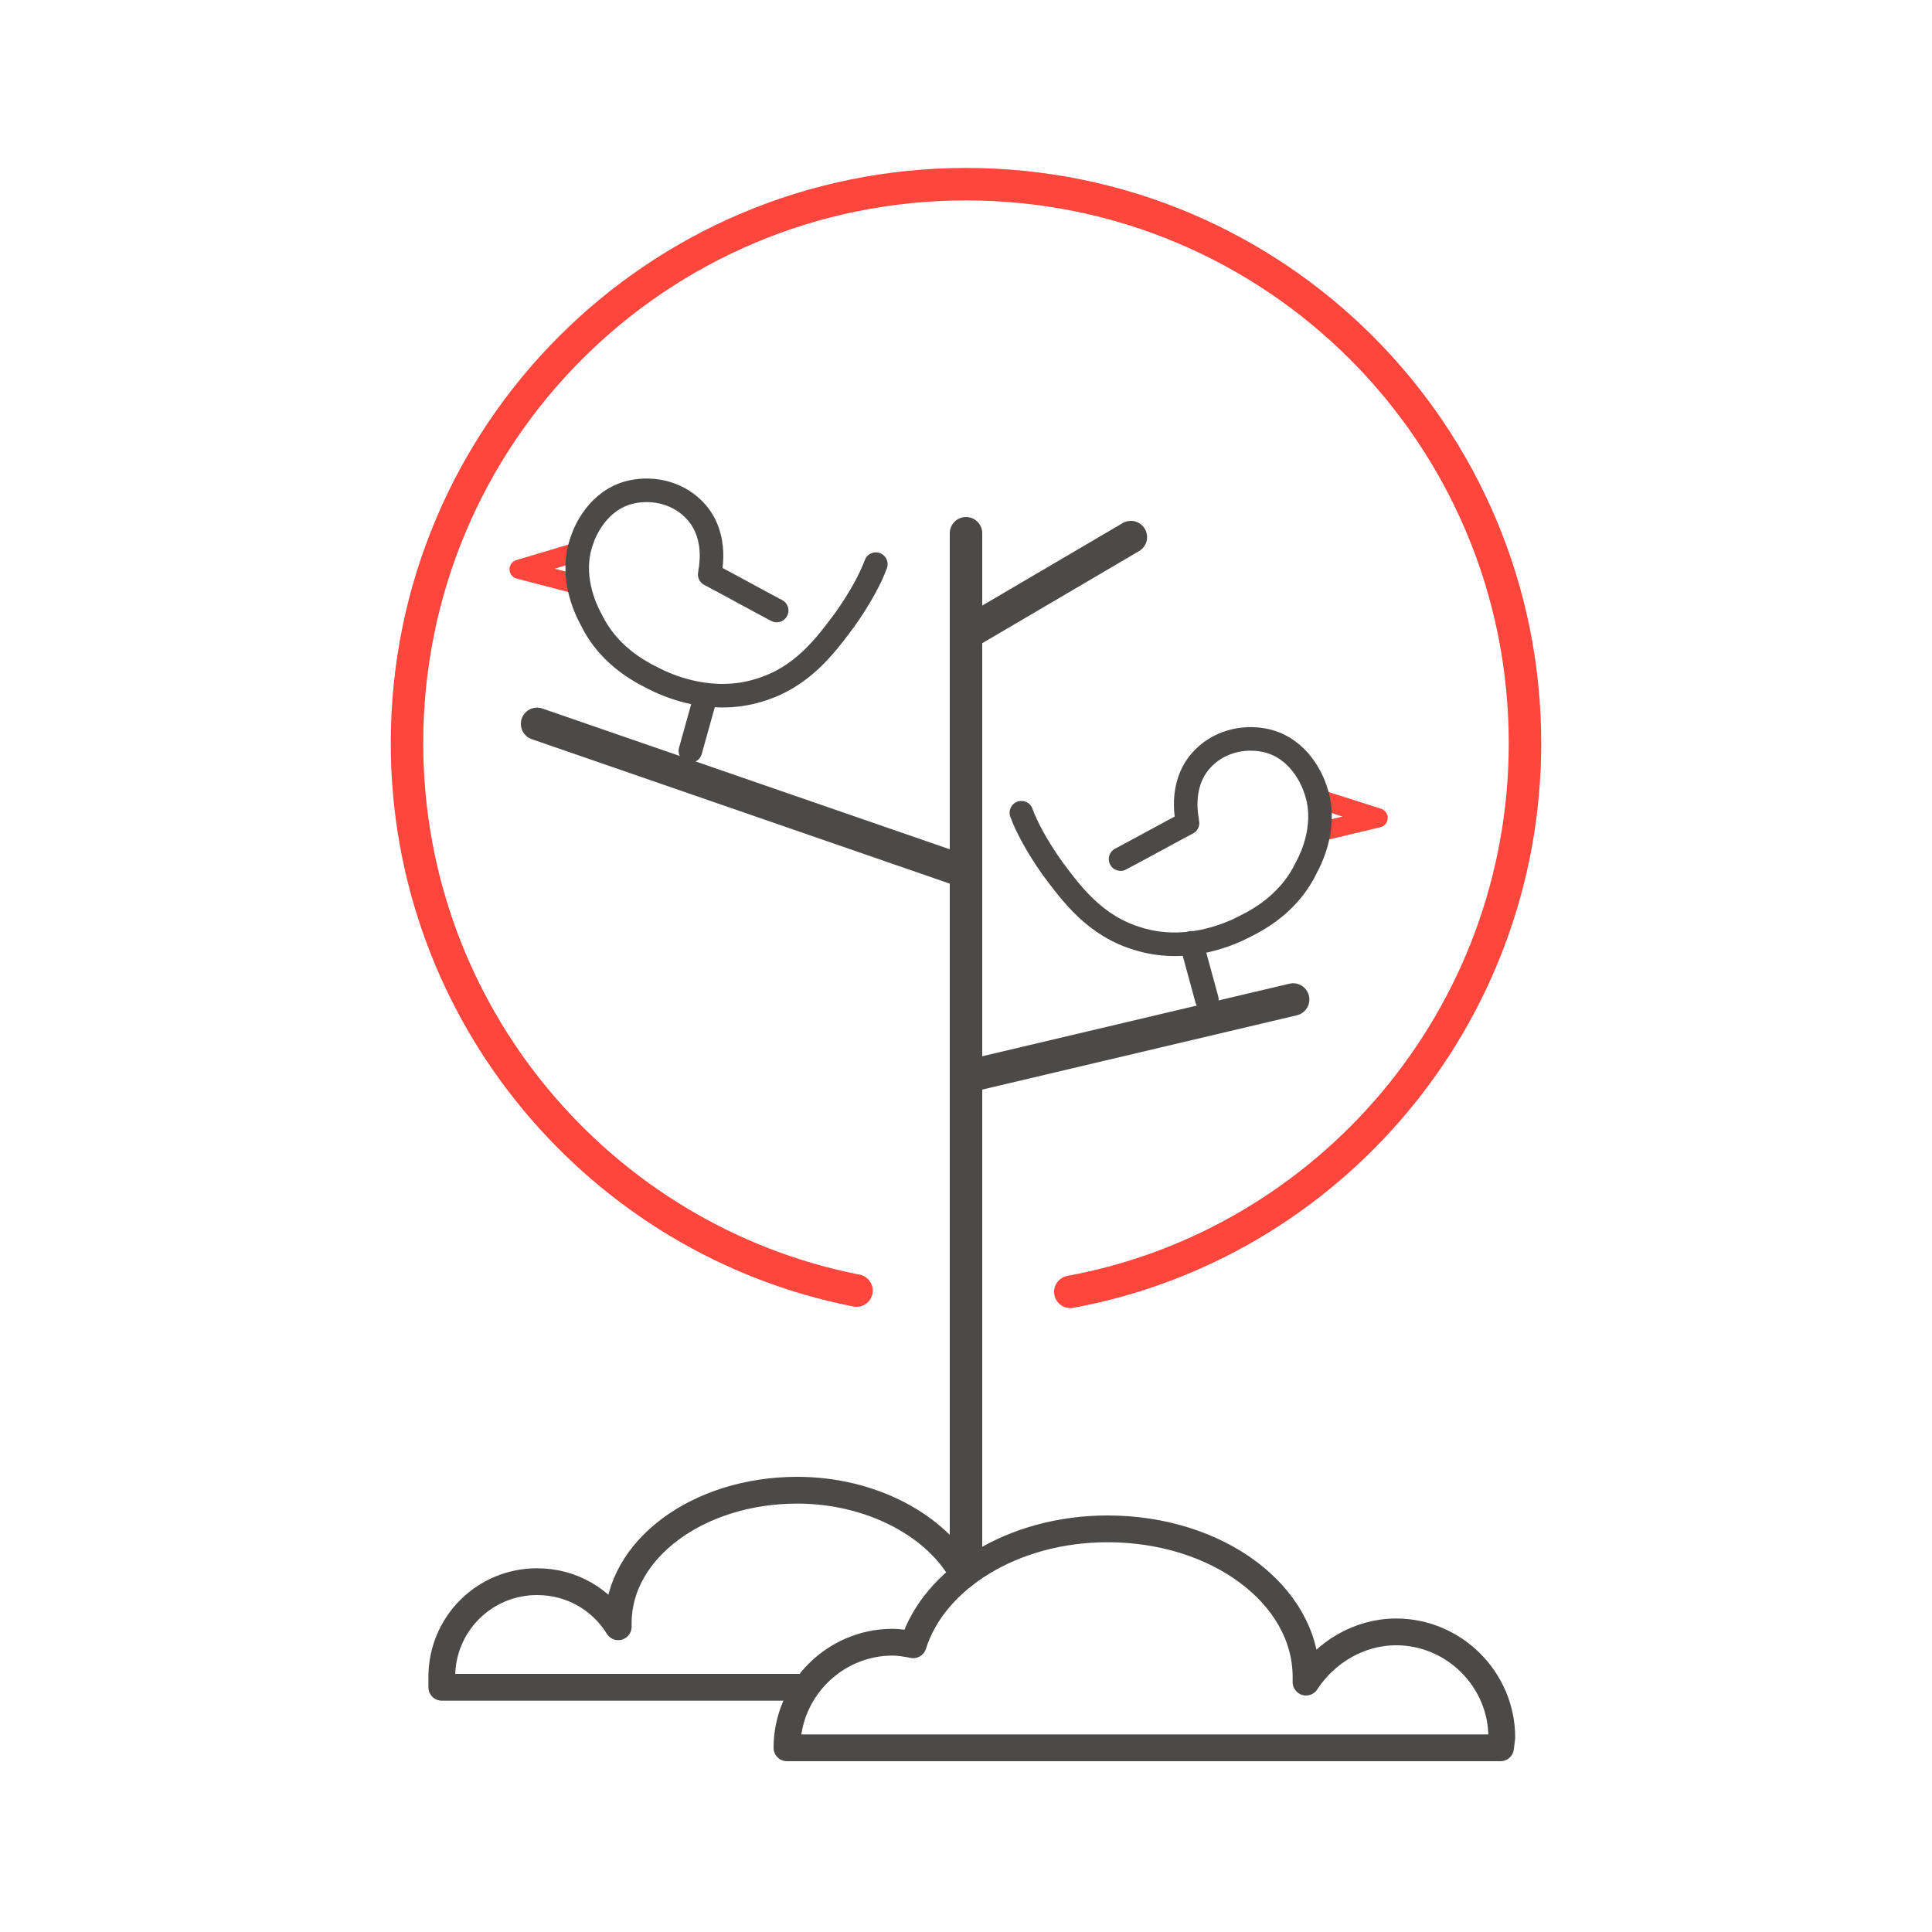
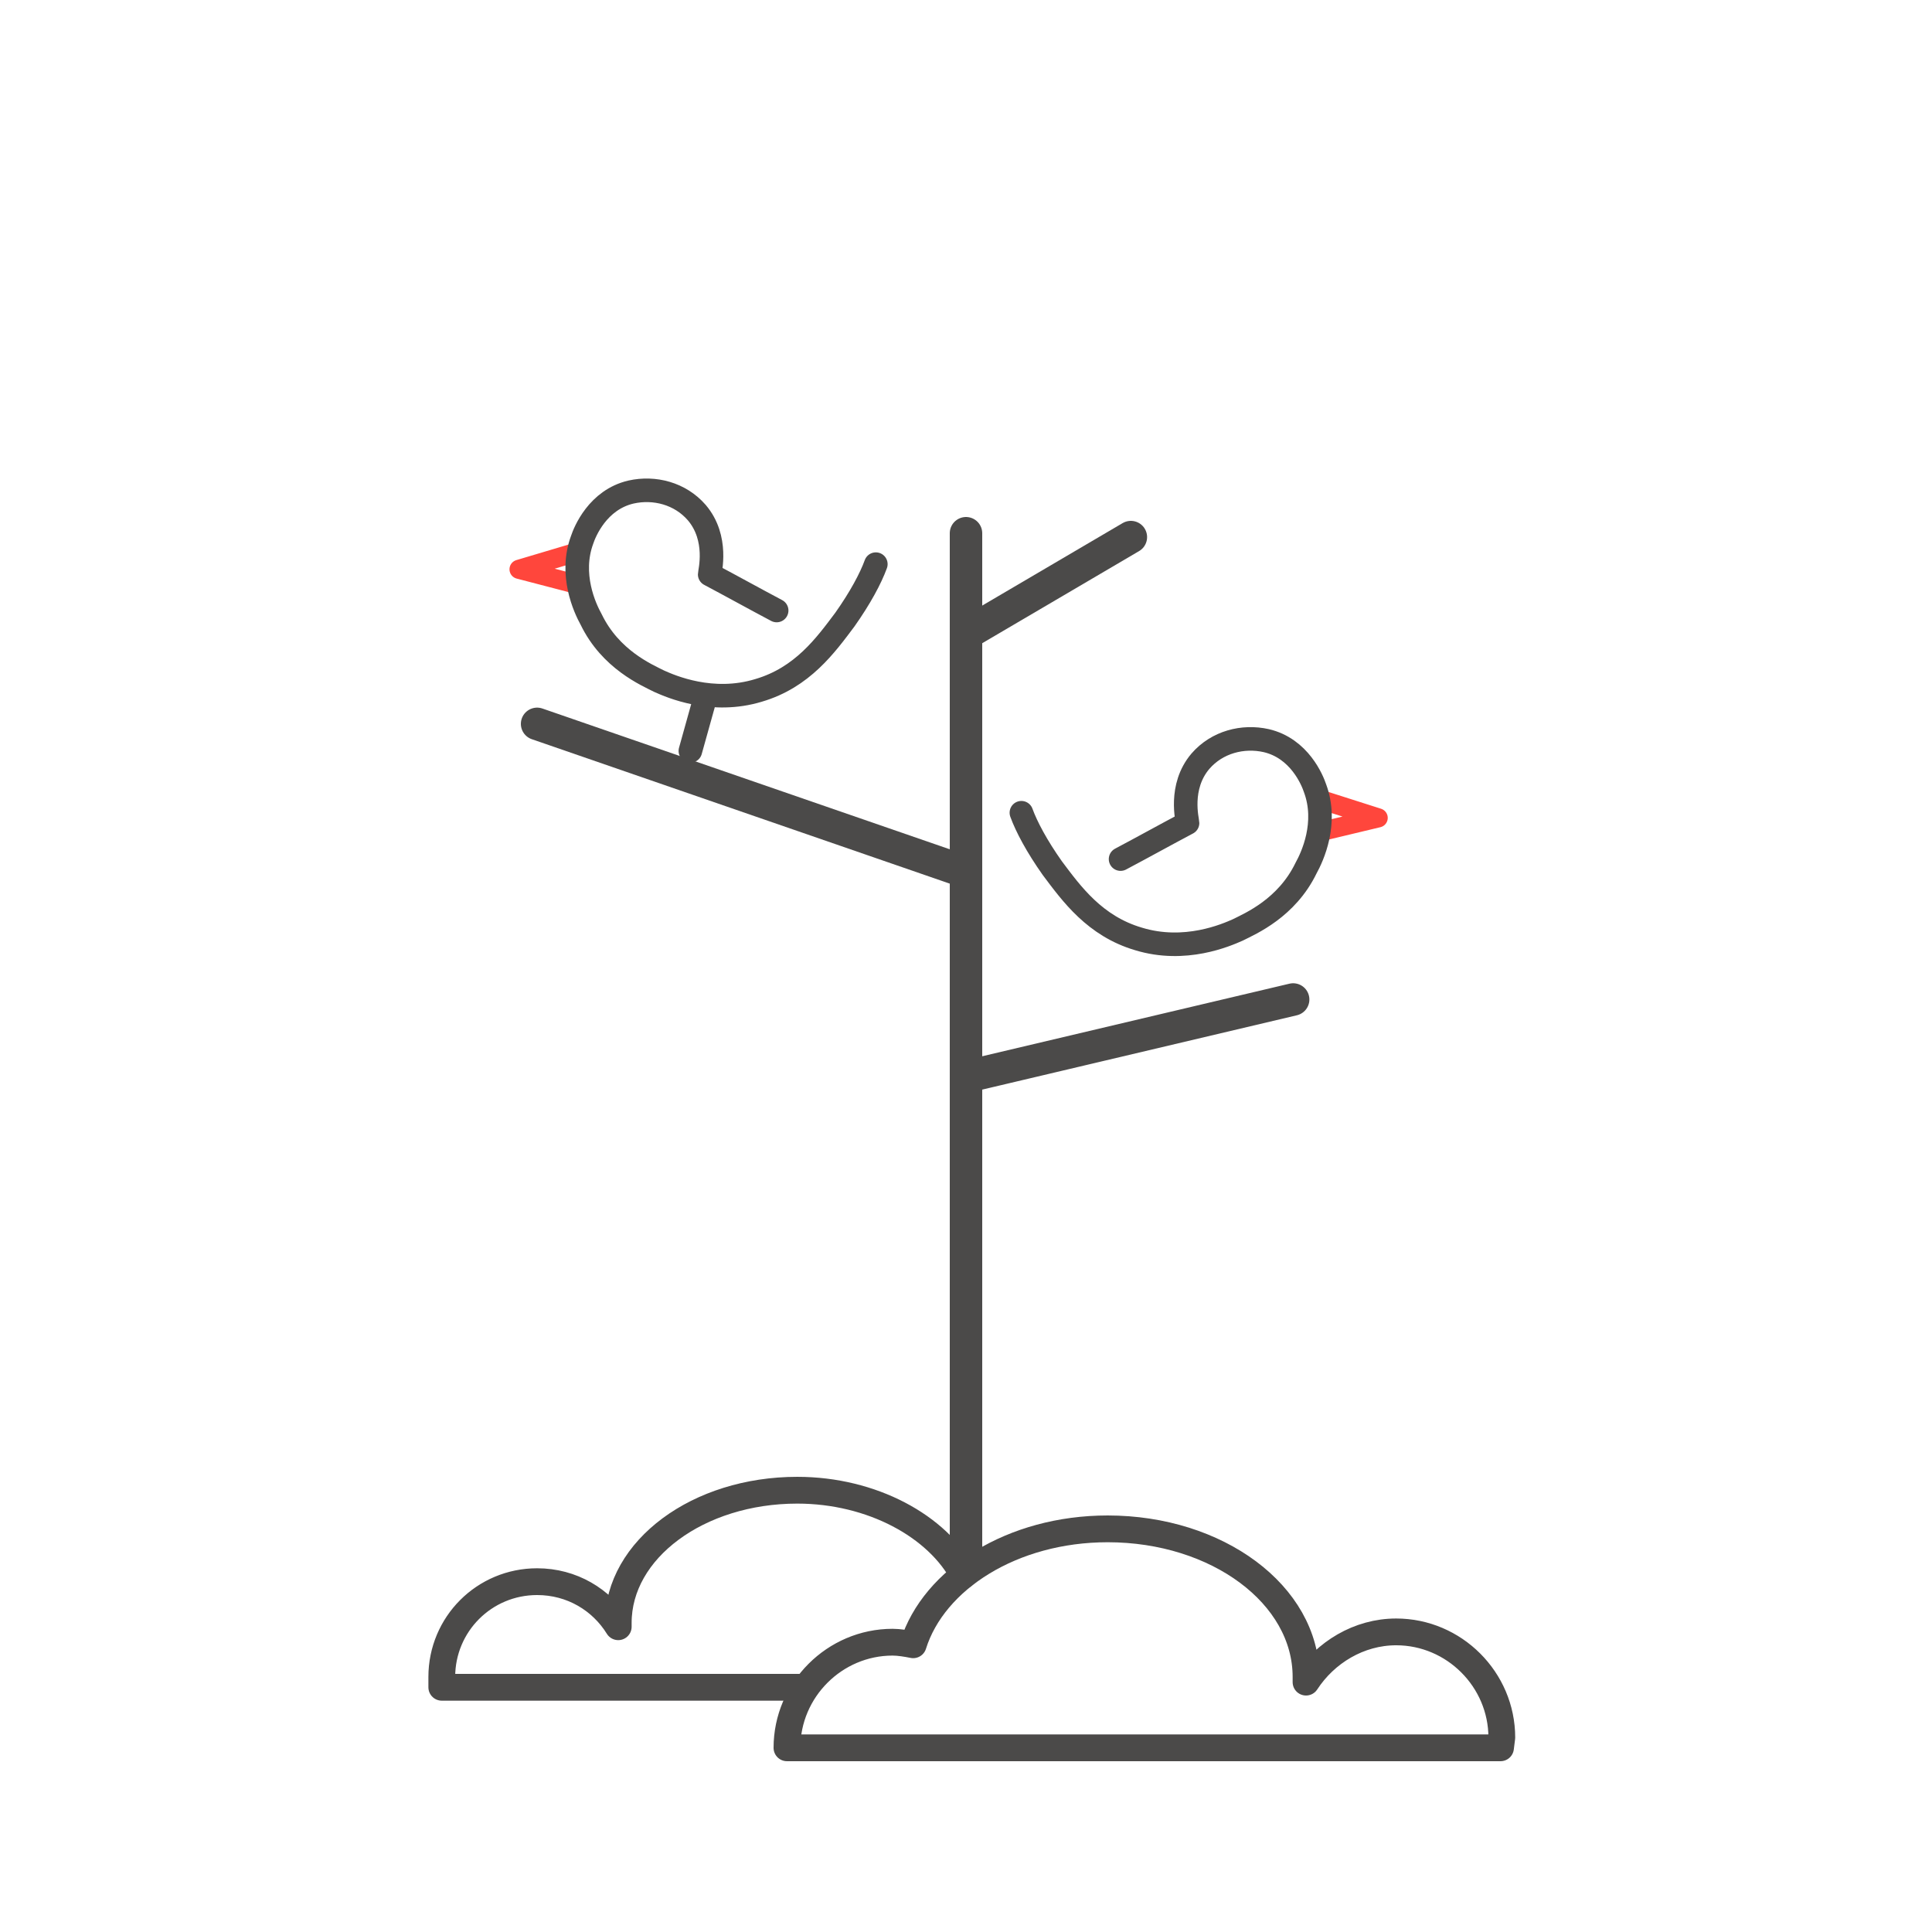
<svg xmlns="http://www.w3.org/2000/svg" version="1.1" id="Ebene_1" x="0px" y="0px" viewBox="0 0 150 150" style="enable-background:new 0 0 150 150;" xml:space="preserve">
  <style type="text/css">
	.st0{fill:none;stroke:#4B4A49;stroke-width:2.079;stroke-linecap:round;stroke-linejoin:round;stroke-miterlimit:10;}
	.st1{fill:none;stroke:#4B4A49;stroke-width:2.52;stroke-linecap:round;stroke-linejoin:round;stroke-miterlimit:10;}
	.st2{fill:none;stroke:#FF463C;stroke-width:1.488;stroke-linecap:round;stroke-linejoin:round;stroke-miterlimit:10;}
	.st3{fill:none;stroke:#4B4A49;stroke-width:1.829;stroke-linecap:round;stroke-linejoin:round;stroke-miterlimit:10;}
	.st4{fill:none;stroke:#FF463C;stroke-width:2.52;stroke-linecap:round;stroke-linejoin:round;stroke-miterlimit:10;}
</style>
  <g id="Livello_1">
</g>
  <g id="Ebene_1_00000064343656857335797390000008276995309452853137_">
</g>
  <g id="Layer_1">
</g>
  <g id="Ebene_3">
</g>
  <g id="Bubble">
</g>
  <g id="Ebene_4">
    <g>
      <path id="XMLID_00000175323029901548795550000004321325913610202526_" class="st0" d="M116.6,134.9c0-4.5-3.7-8.2-8.2-8.2    c-2.9,0-5.5,1.6-7,3.9c0-0.1,0-0.2,0-0.4c0-6.4-6.9-11.5-15.4-11.5c-7.4,0-13.5,3.9-15.1,9c-0.5-0.1-1.1-0.2-1.6-0.2    c-4.5,0-8.2,3.7-8.2,8.2h55.4L116.6,134.9L116.6,134.9z" />
      <path class="st0" d="M74.8,122.3c-2-3.8-7.1-6.6-12.9-6.6c-7.7,0-13.9,4.6-13.9,10.3c0,0.1,0,0.2,0,0.3c-1.3-2.1-3.6-3.5-6.3-3.5    c-4.1,0-7.4,3.3-7.4,7.4v0.8h28.2" />
      <line class="st1" x1="75" y1="120.6" x2="75" y2="41.4" />
      <g>
        <polyline class="st2" points="45,42.8 40.3,44.2 44.9,45.4    " />
        <path class="st3" d="M68,43.8c-0.4,1.1-1.2,2.6-2.4,4.3c-1.5,2-3.3,4.5-6.7,5.5c-3.6,1.1-6.8-0.3-7.7-0.7c-1-0.5-3.8-1.7-5.3-4.8     c-0.5-0.9-1.7-3.5-0.7-6.2c0.2-0.6,1.2-3.1,3.8-3.7c1.8-0.4,3.8,0.1,5.1,1.6c1.7,2,1,4.6,1,4.8c1.7,0.9,3.5,1.9,5.2,2.8" />
        <line class="st3" x1="53.6" y1="58.3" x2="54.8" y2="54" />
      </g>
      <g>
        <polyline class="st2" points="102.3,62 107,63.5 102.4,64.6    " />
        <path class="st3" d="M79.3,63.1c0.4,1.1,1.2,2.6,2.4,4.3c1.5,2,3.3,4.5,6.7,5.5c3.6,1.1,6.8-0.3,7.7-0.7c1-0.5,3.8-1.7,5.3-4.8     c0.5-0.9,1.7-3.5,0.7-6.2c-0.2-0.6-1.2-3.1-3.8-3.7c-1.8-0.4-3.8,0.1-5.1,1.6c-1.7,2-1,4.6-1,4.8c-1.7,0.9-3.5,1.9-5.2,2.8" />
-         <line class="st3" x1="93.7" y1="77.6" x2="92.5" y2="73.2" />
      </g>
-       <path class="st4" d="M66.5,100.2c-19.9-3.9-34.9-21.5-34.9-42.5c0-24,19.4-43.4,43.4-43.4s43.4,19.4,43.4,43.4    c0,21.2-15.2,38.9-35.3,42.6" />
      <line class="st1" x1="75.2" y1="49.1" x2="87.8" y2="41.7" />
      <line class="st1" x1="41.7" y1="56.2" x2="74.4" y2="67.5" />
      <line class="st1" x1="75" y1="83.6" x2="100.4" y2="77.6" />
    </g>
  </g>
</svg>